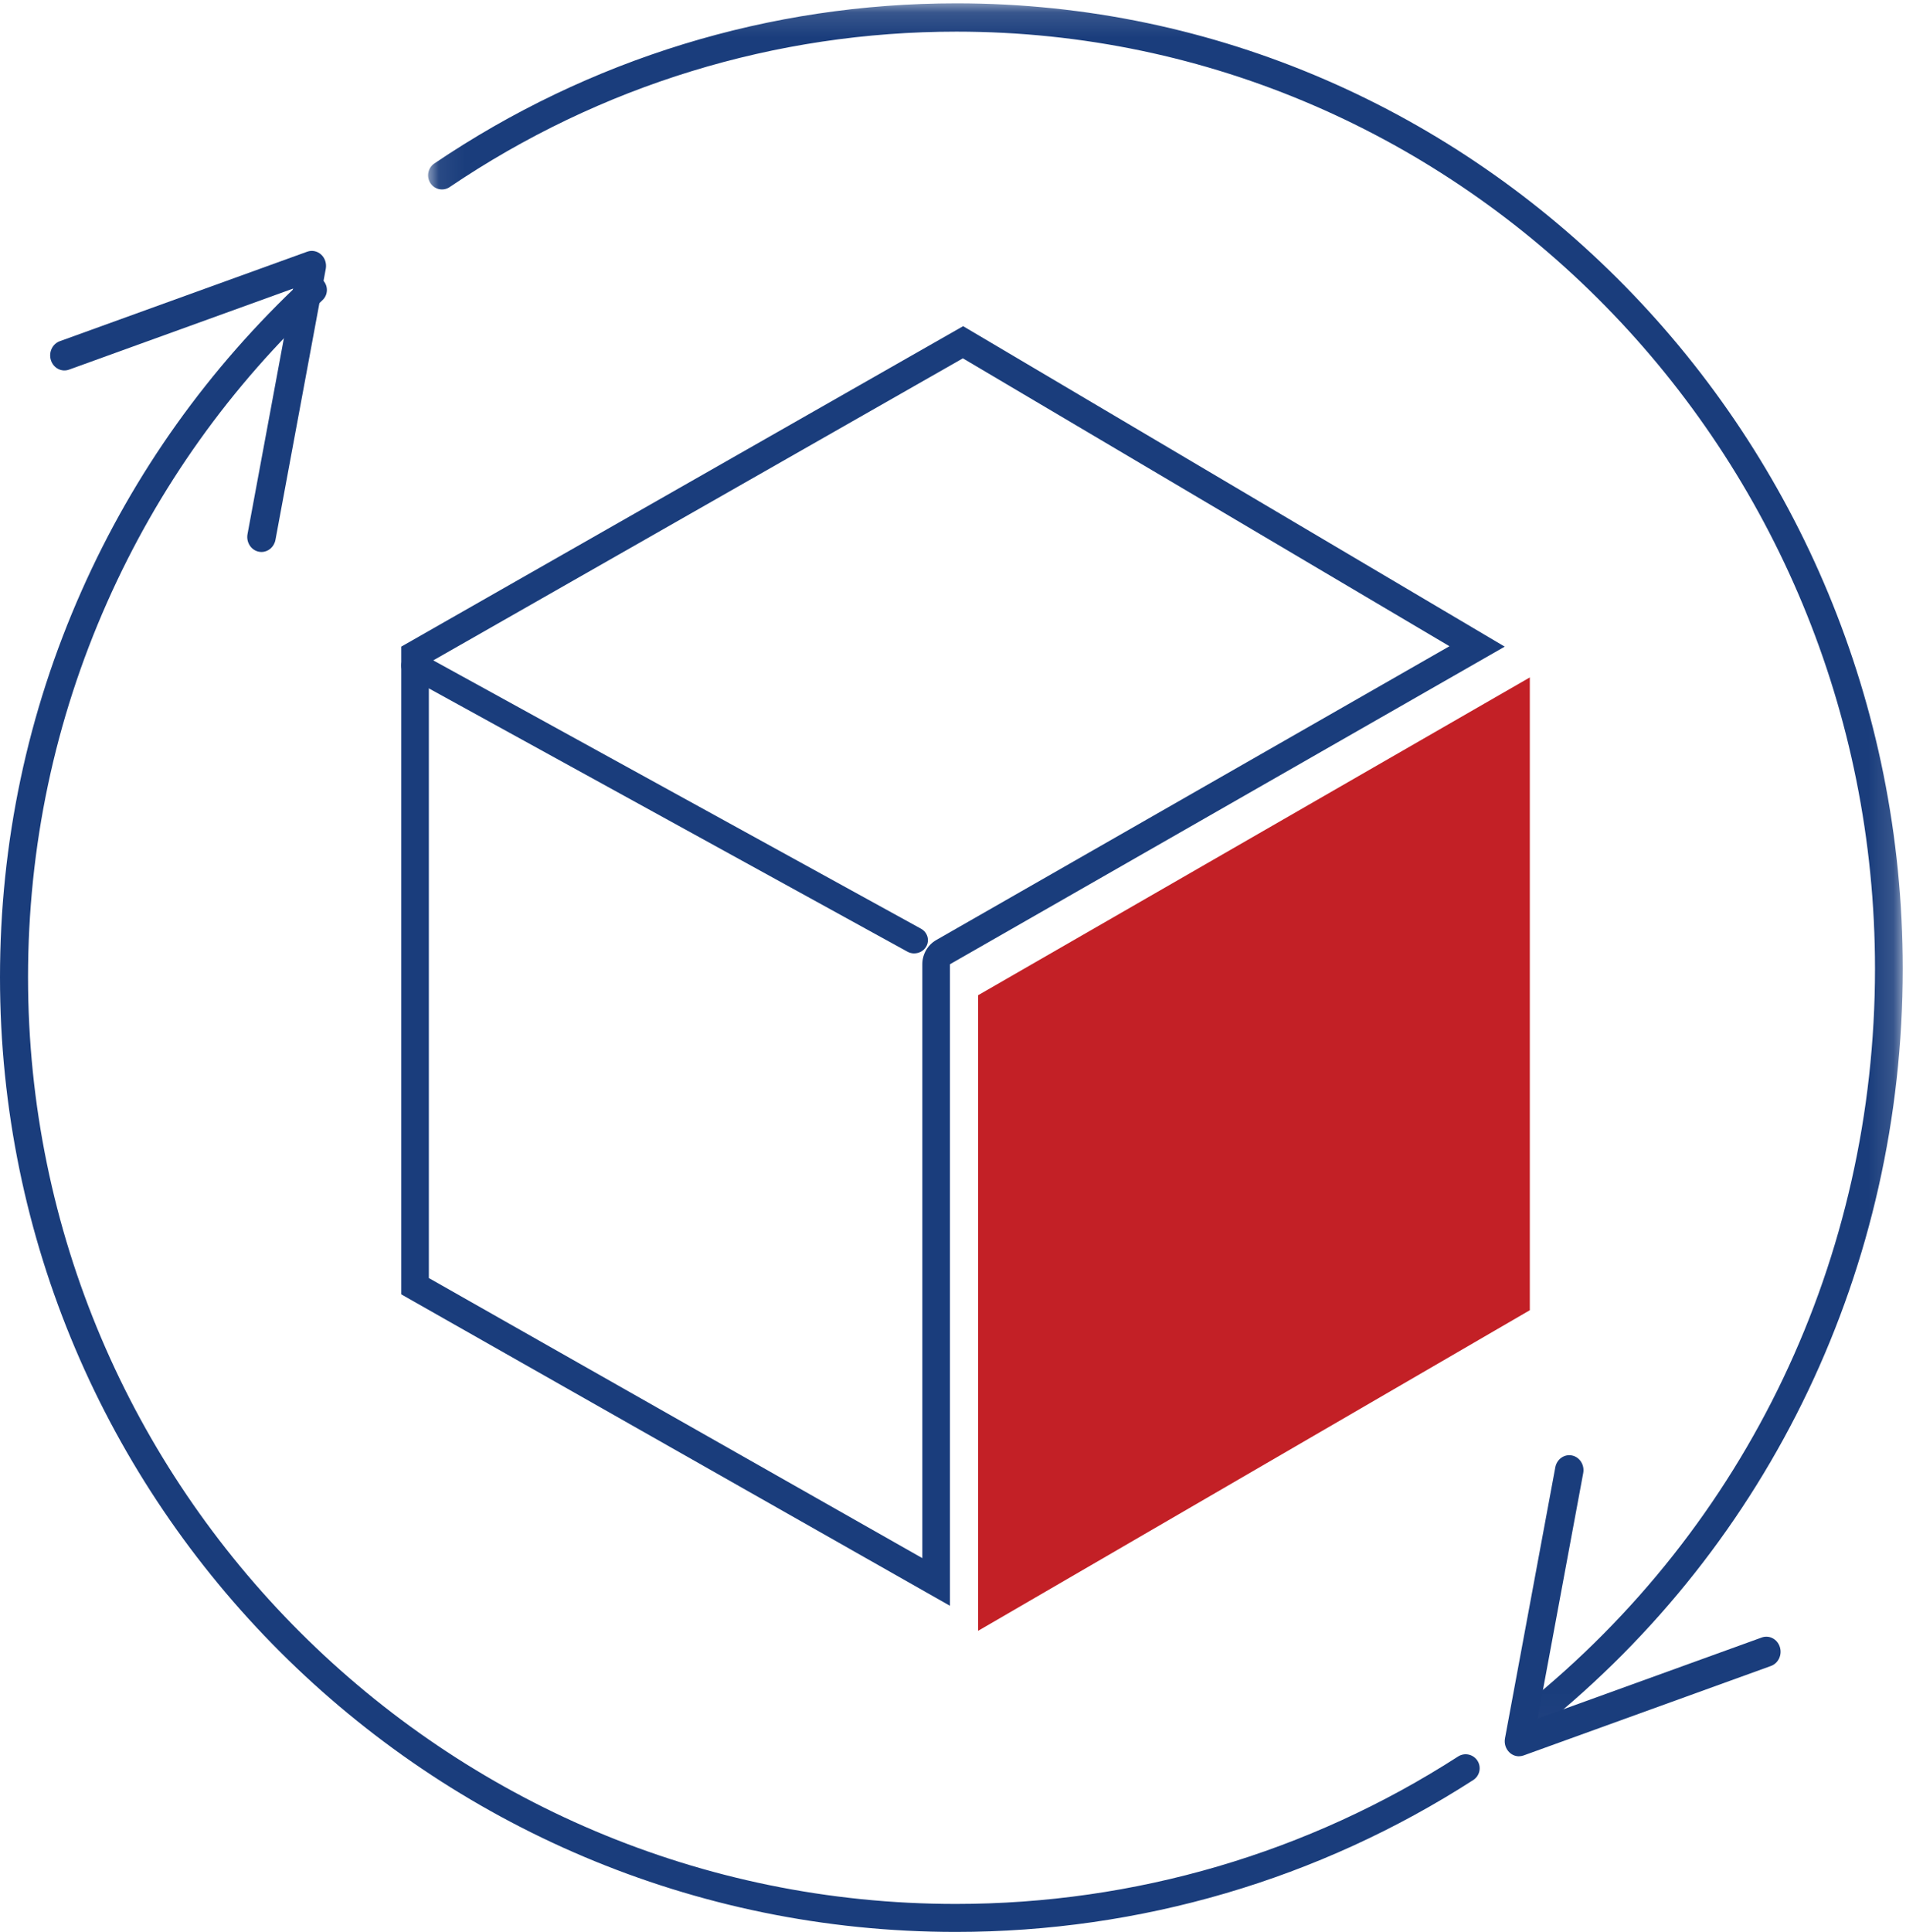
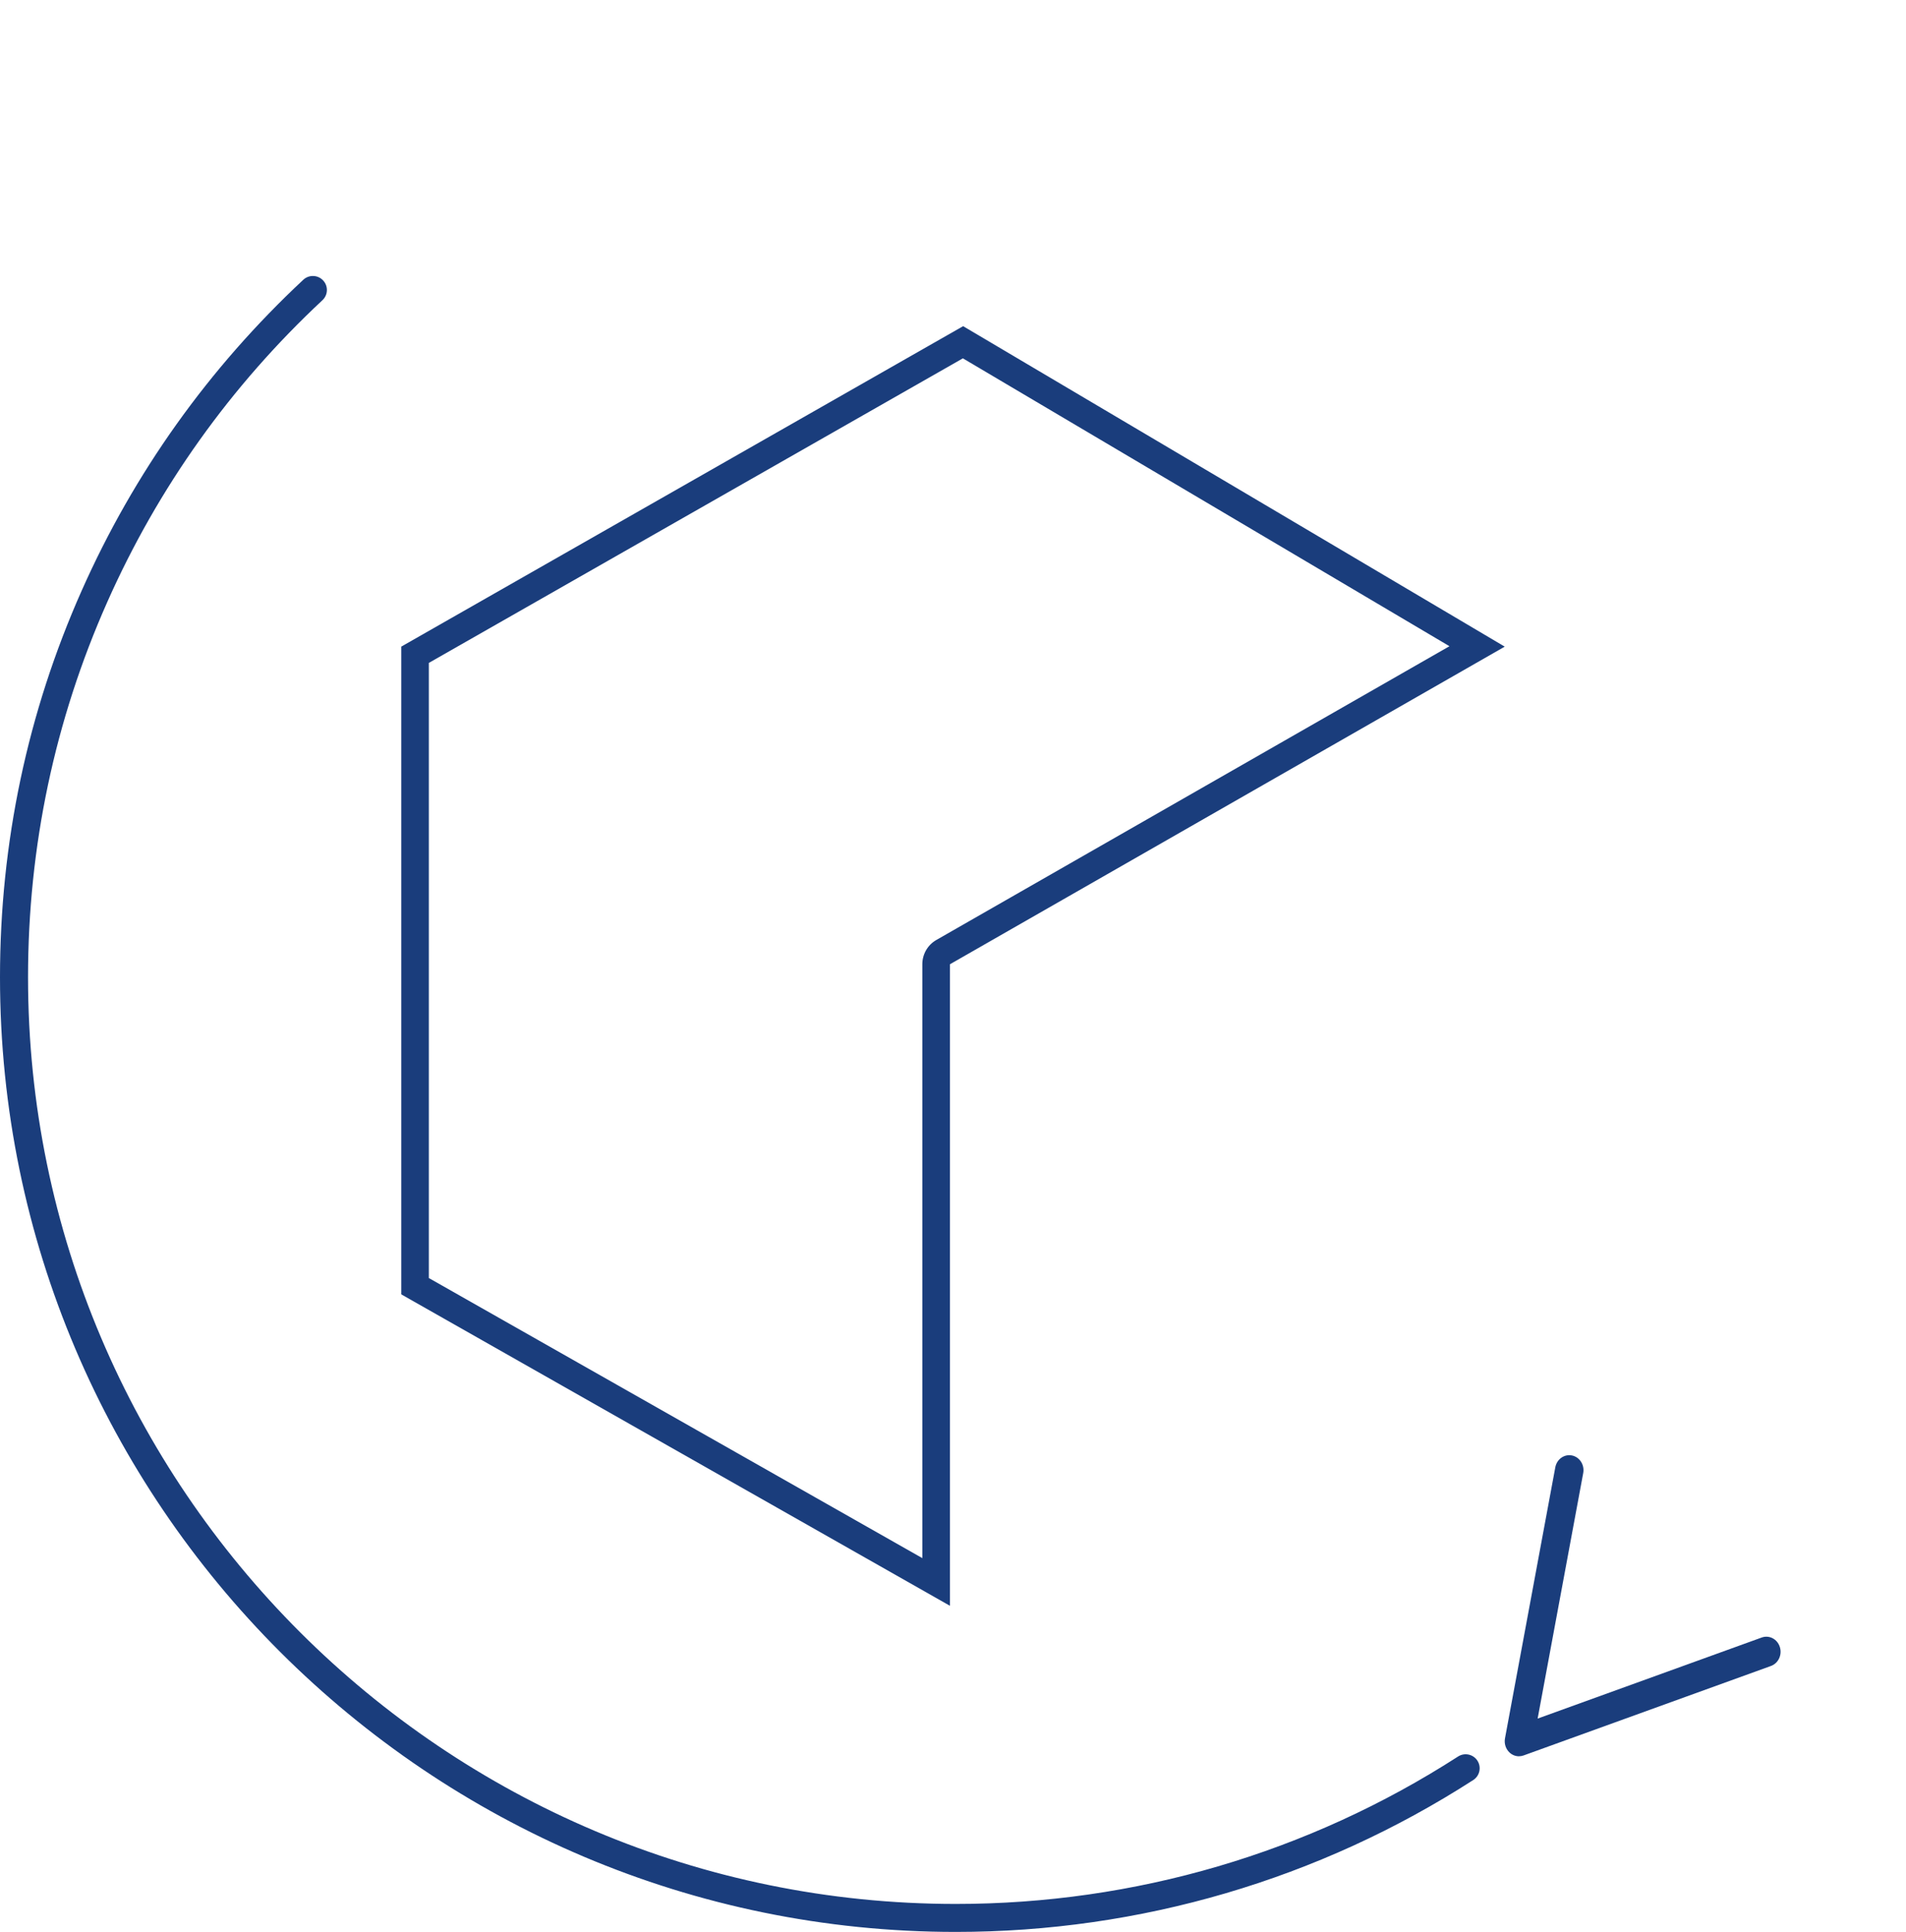
<svg xmlns="http://www.w3.org/2000/svg" height="77" viewBox="0 0 76 77" width="76">
  <mask id="a" fill="#fff">
-     <path d="m.069.133h58.8v68.847h-58.8z" fill="#fff" fill-rule="evenodd" />
-   </mask>
+     </mask>
  <g fill="none" fill-rule="evenodd">
    <path d="m38.404 13-22.404 12.772v25.817l21.877 12.412v-25.568l22.123-12.66zm-.01 1.282 19.402 11.474-20.461 11.709c-.345.197-.558.566-.558.967v23.67l-19.677-11.163v-24.518z" fill="#1a3d7c" />
-     <path d="m61 27v25.221l-22 12.779v-25.333z" fill="#c32026" />
    <g fill="#1a3d7c">
-       <path d="m36.452 38c-.092 0-.186-.022-.271-.07l-19.904-10.946c-.263-.144-.354-.466-.204-.719.15-.253.485-.341.747-.196l19.904 10.946c.263.144.354.466.204.719-.101.17-.286.265-.476.265" />
      <path d="m38.11 77c-21.014 0-38.11-17.068-38.11-38.047 0-5.363 1.096-10.549 3.257-15.412 2.087-4.698 5.061-8.867 8.837-12.391.226-.21.579-.199.79.027.211.225.199.578-.027.788-3.667 3.421-6.553 7.468-8.579 12.028-2.097 4.72-3.16 9.753-3.16 14.96 0 20.364 16.595 36.932 36.993 36.932 7.135 0 14.061-2.032 20.028-5.876.259-.167.605-.092.772.166s.093.604-.166.771c-6.149 3.96-13.284 6.054-20.634 6.054" />
-       <path d="m44.115 68.98c-.164 0-.326-.074-.435-.215-.189-.245-.147-.599.093-.792 8.891-7.137 13.991-17.839 13.991-29.364 0-20.594-16.43-37.348-36.625-37.348-7.225 0-14.213 2.142-20.21 6.196-.255.172-.598.101-.767-.158-.169-.26-.099-.61.155-.782 6.178-4.176 13.378-6.384 20.821-6.384 20.805 0 37.732 17.26 37.732 38.476 0 11.873-5.253 22.898-14.413 30.25-.101.081-.222.121-.342.121" mask="url(#a)" transform="translate(17)" />
-       <path d="m10.427 22c-.036 0-.073-.004-.11-.011-.308-.063-.508-.378-.447-.703l1.817-9.784-8.935 3.231c-.297.107-.619-.059-.721-.373-.102-.313.056-.653.353-.761l9.865-3.567c.192-.07.404-.026.557.115.153.141.223.357.184.567l-2.006 10.802c-.053.286-.29.484-.556.484" />
      <path d="m60.567 70c-.135 0-.268-.051-.373-.148-.153-.141-.223-.357-.184-.567l2.006-10.802c.06-.325.359-.536.666-.473.308.064.508.378.447.703l-1.817 9.784 8.935-3.231c.297-.107.619.059.721.373.102.313-.056.653-.353.761l-9.865 3.567c-.06.022-.122.032-.184.032" />
    </g>
  </g>
</svg>